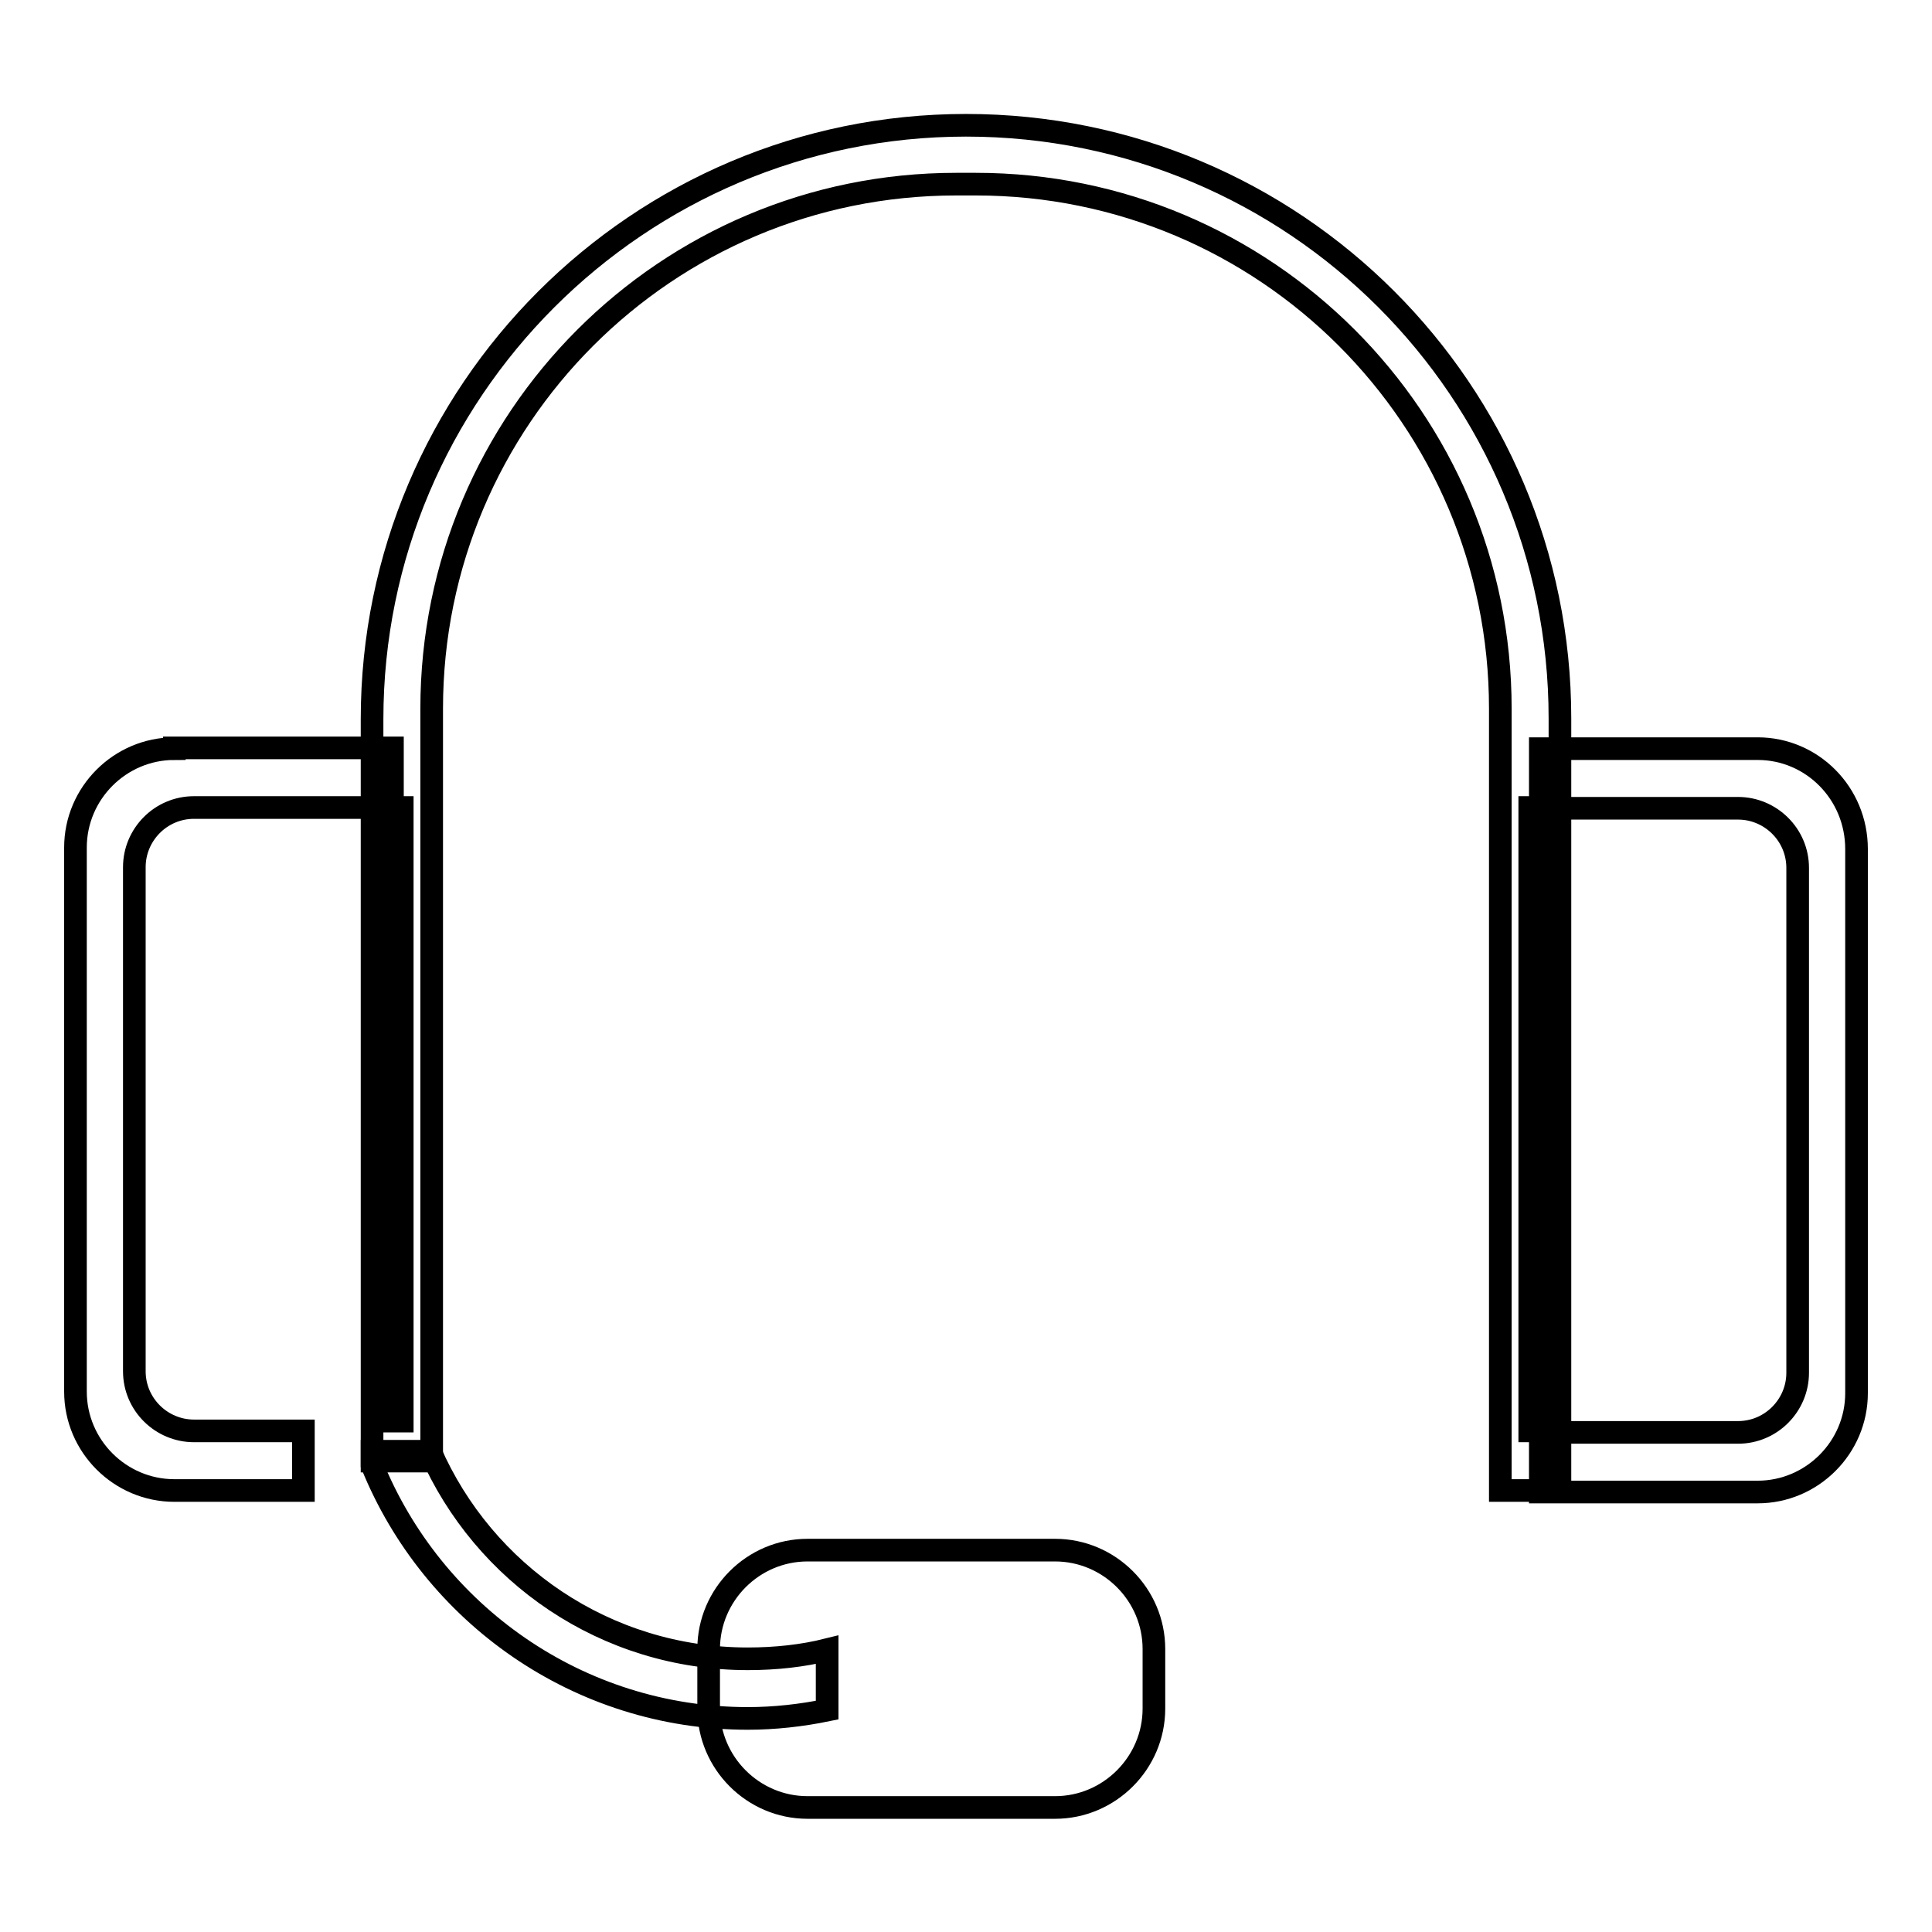
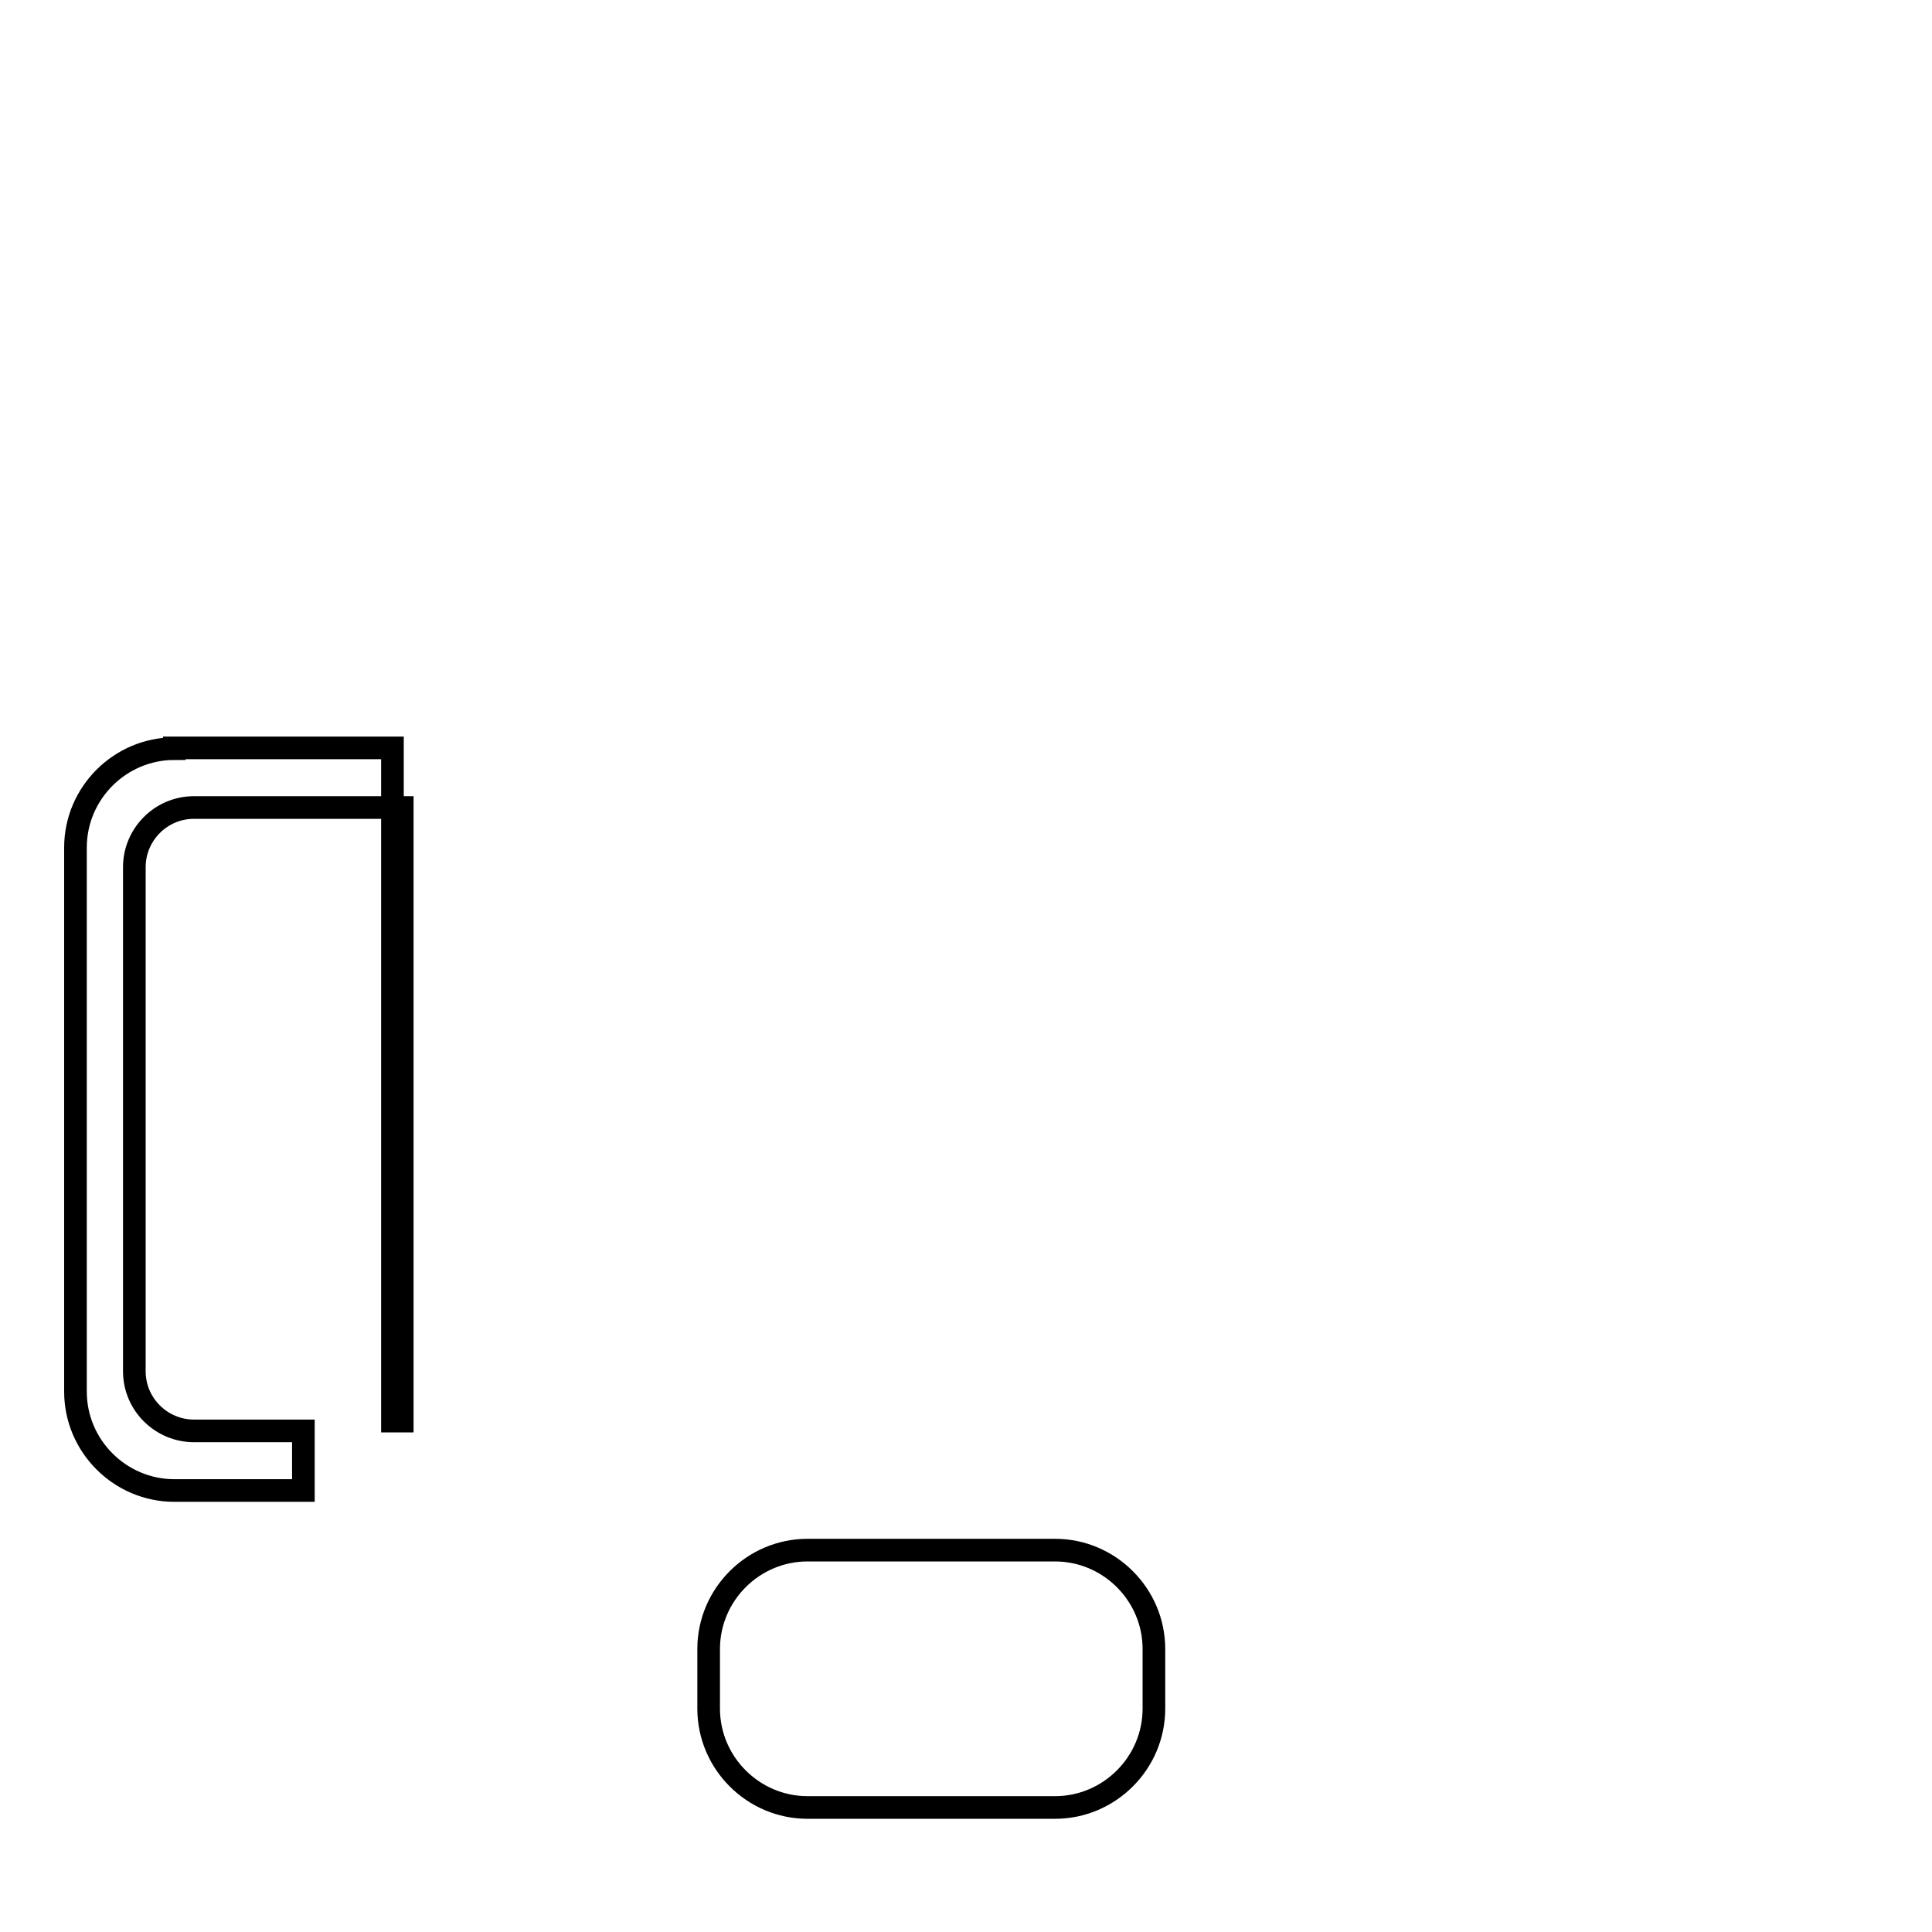
<svg xmlns="http://www.w3.org/2000/svg" version="1.1" x="0px" y="0px" viewBox="0 0 256 256" enable-background="new 0 0 256 256" xml:space="preserve">
  <g>
    <g>
-       <path stroke-width="3" fill-opacity="0" stroke="#000000" d="M128,16.6c-43.4,0-78.7,35.3-78.7,78.7v98.3h7.9V93.9c0-38.4,31.1-69.5,69.5-69.5h2.6c38.4,0,69.5,31.1,69.5,69.5v103.6h7.9V95.2C206.7,51.8,171.5,16.6,128,16.6z" />
      <path stroke-width="3" fill-opacity="0" stroke="#000000" d="M52,107v81.3h1.3V107H52z M23.1,99.2c-7.2,0-13.1,5.9-13.1,13.1v72.1c0,7.2,5.9,13.1,13.1,13.1h17.1v-7.9H25.7c-4.3,0-7.9-3.5-7.9-7.9v-66.8c0-4.3,3.5-7.9,7.9-7.9H52v-7.9H23.1z" />
-       <path stroke-width="3" fill-opacity="0" stroke="#000000" d="M232.9,99.2h-28.8v7.9h26.2c4.3,0,7.9,3.5,7.9,7.9v66.9c0,4.3-3.5,7.9-7.9,7.9h-26.2v7.9h28.8c7.2,0,13.1-5.9,13.1-13.1v-72.1C246,105.1,240.1,99.2,232.9,99.2z M202.7,107v82.6h1.3V107L202.7,107L202.7,107z" />
-       <path stroke-width="3" fill-opacity="0" stroke="#000000" d="M99.1,219.8c-18.9,0-35-11.3-42.1-27.5h-7.7v1.8c8,19.7,27.3,33.6,49.8,33.6c3.5,0,7.1-0.4,10.5-1.1v-8C106.4,219.4,102.8,219.8,99.1,219.8z" />
      <path stroke-width="3" fill-opacity="0" stroke="#000000" d="M139.8,205.4H107c-7.2,0-13.1,5.9-13.1,13.1v7.9c0,7.2,5.9,13.1,13.1,13.1h32.8c7.2,0,13.1-5.9,13.1-13.1v-7.9C152.9,211.3,147,205.4,139.8,205.4z" />
    </g>
  </g>
</svg>